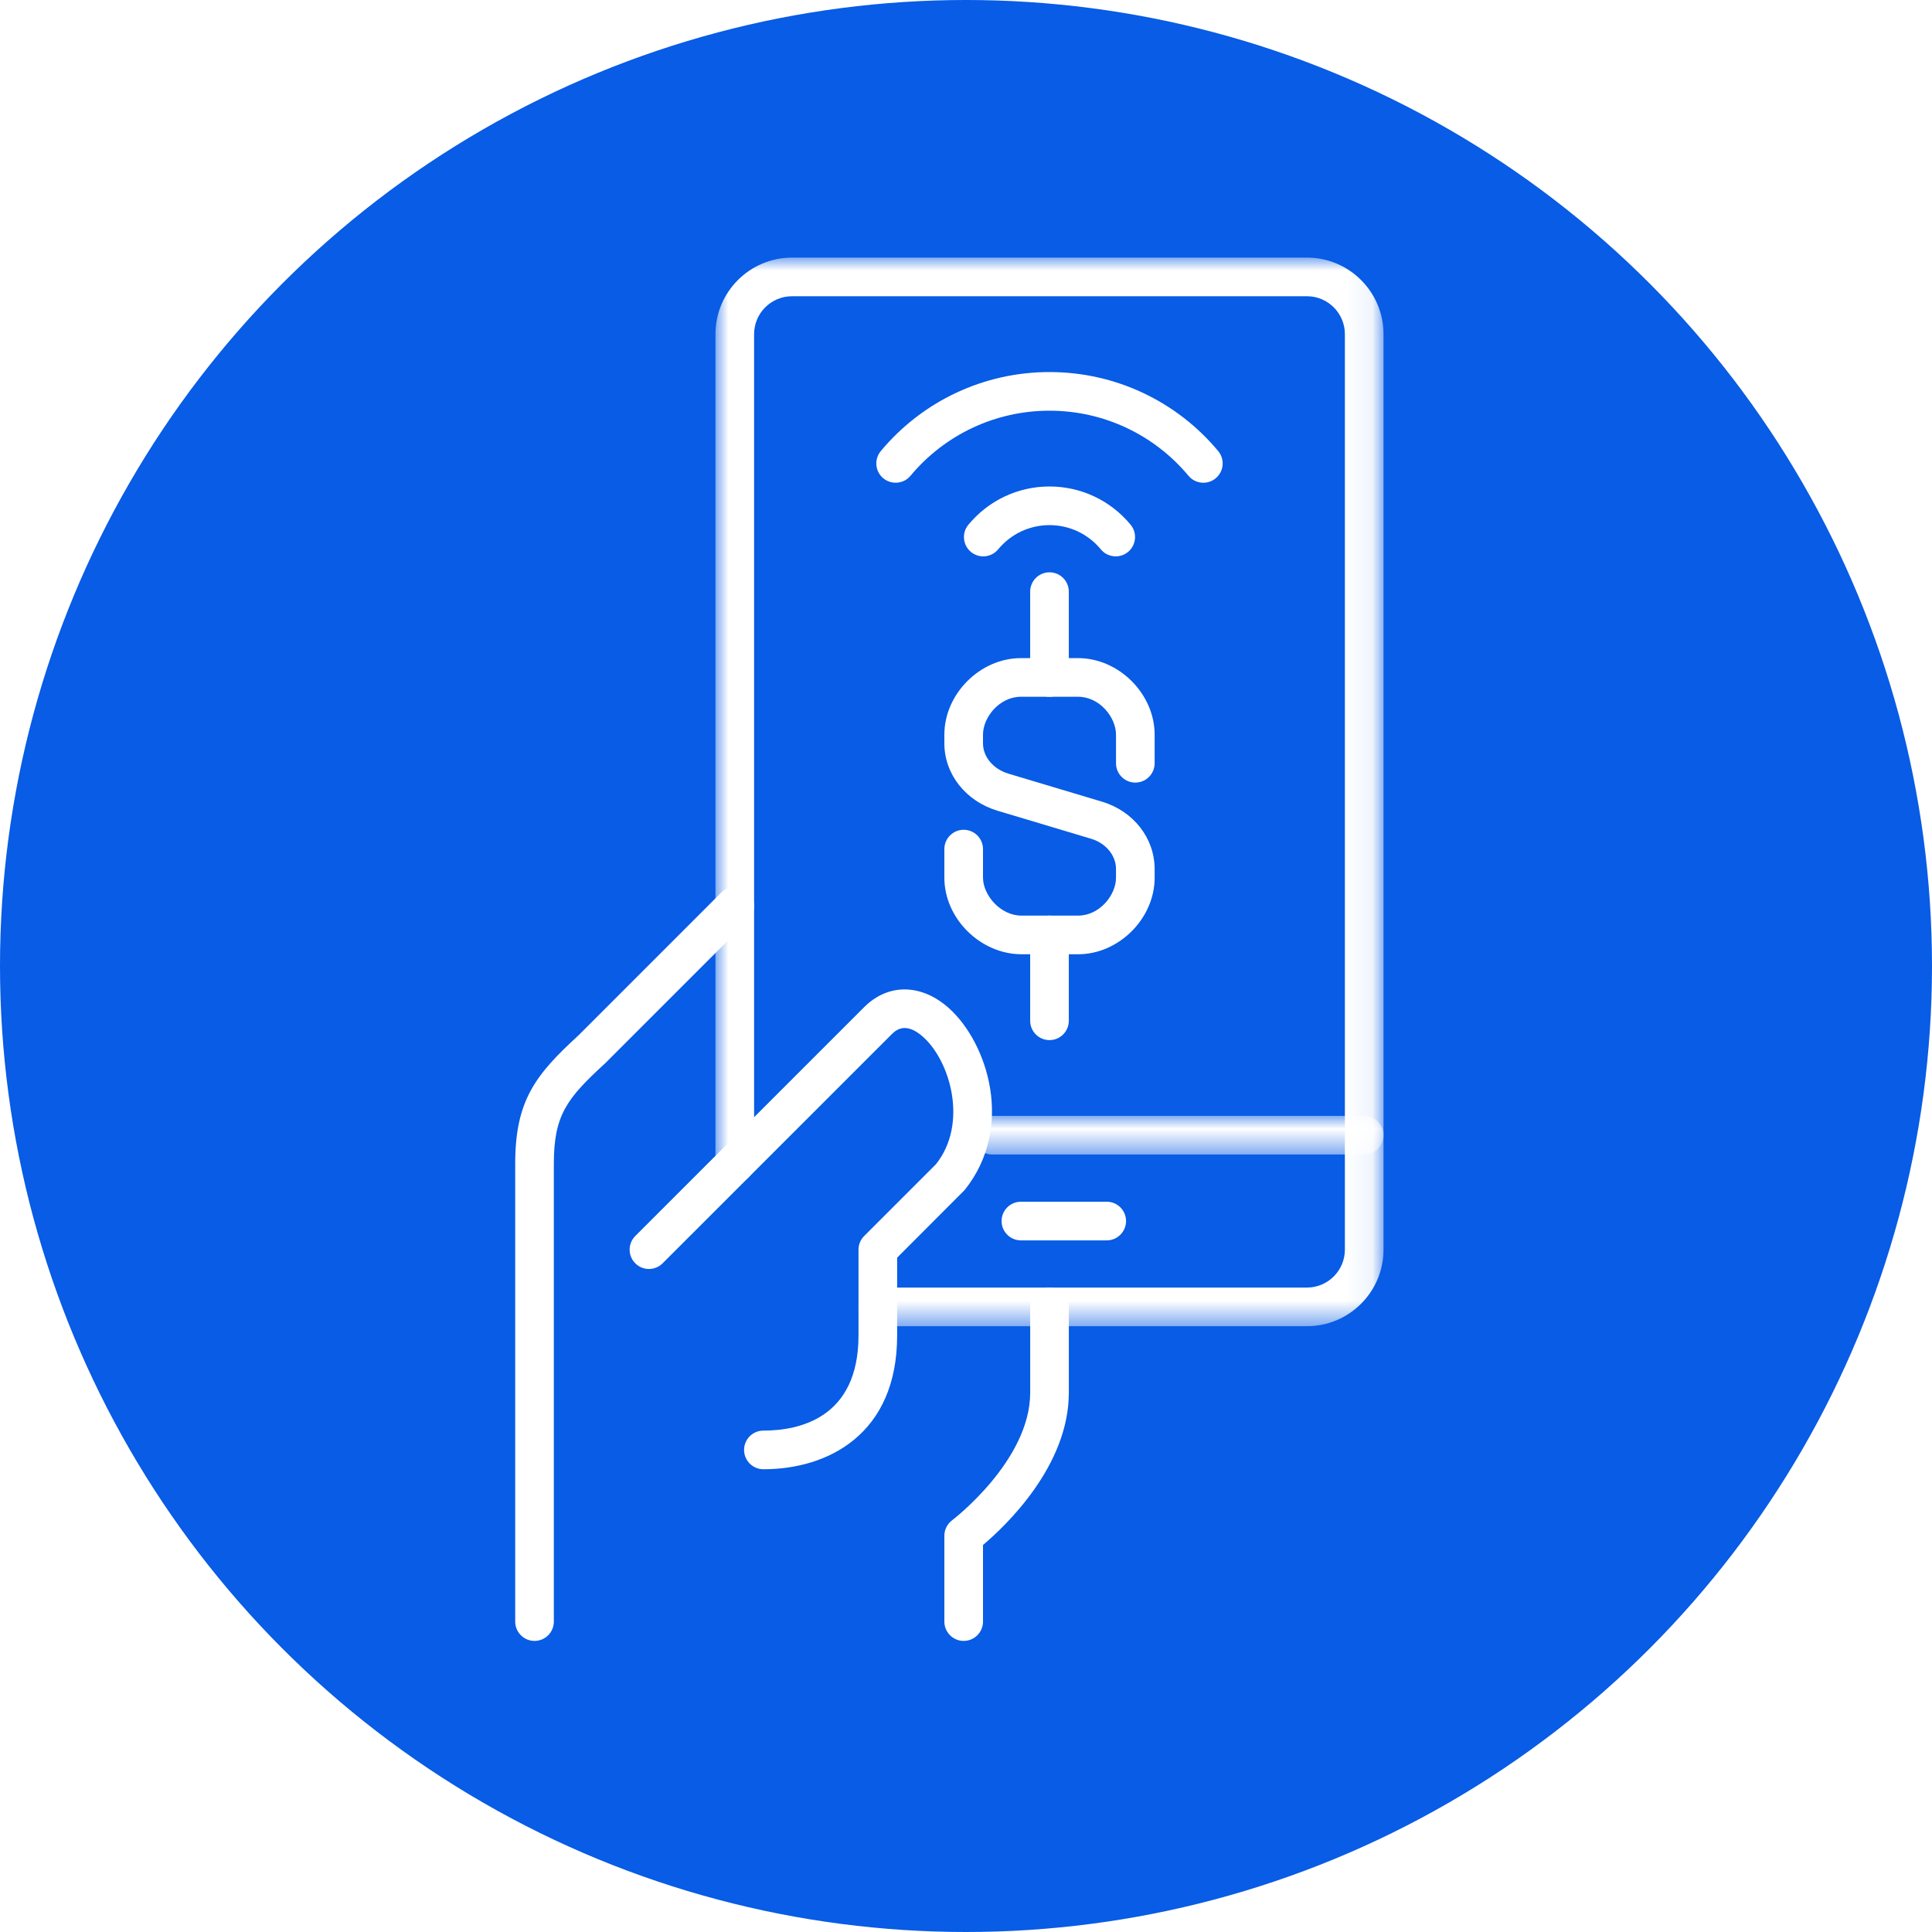
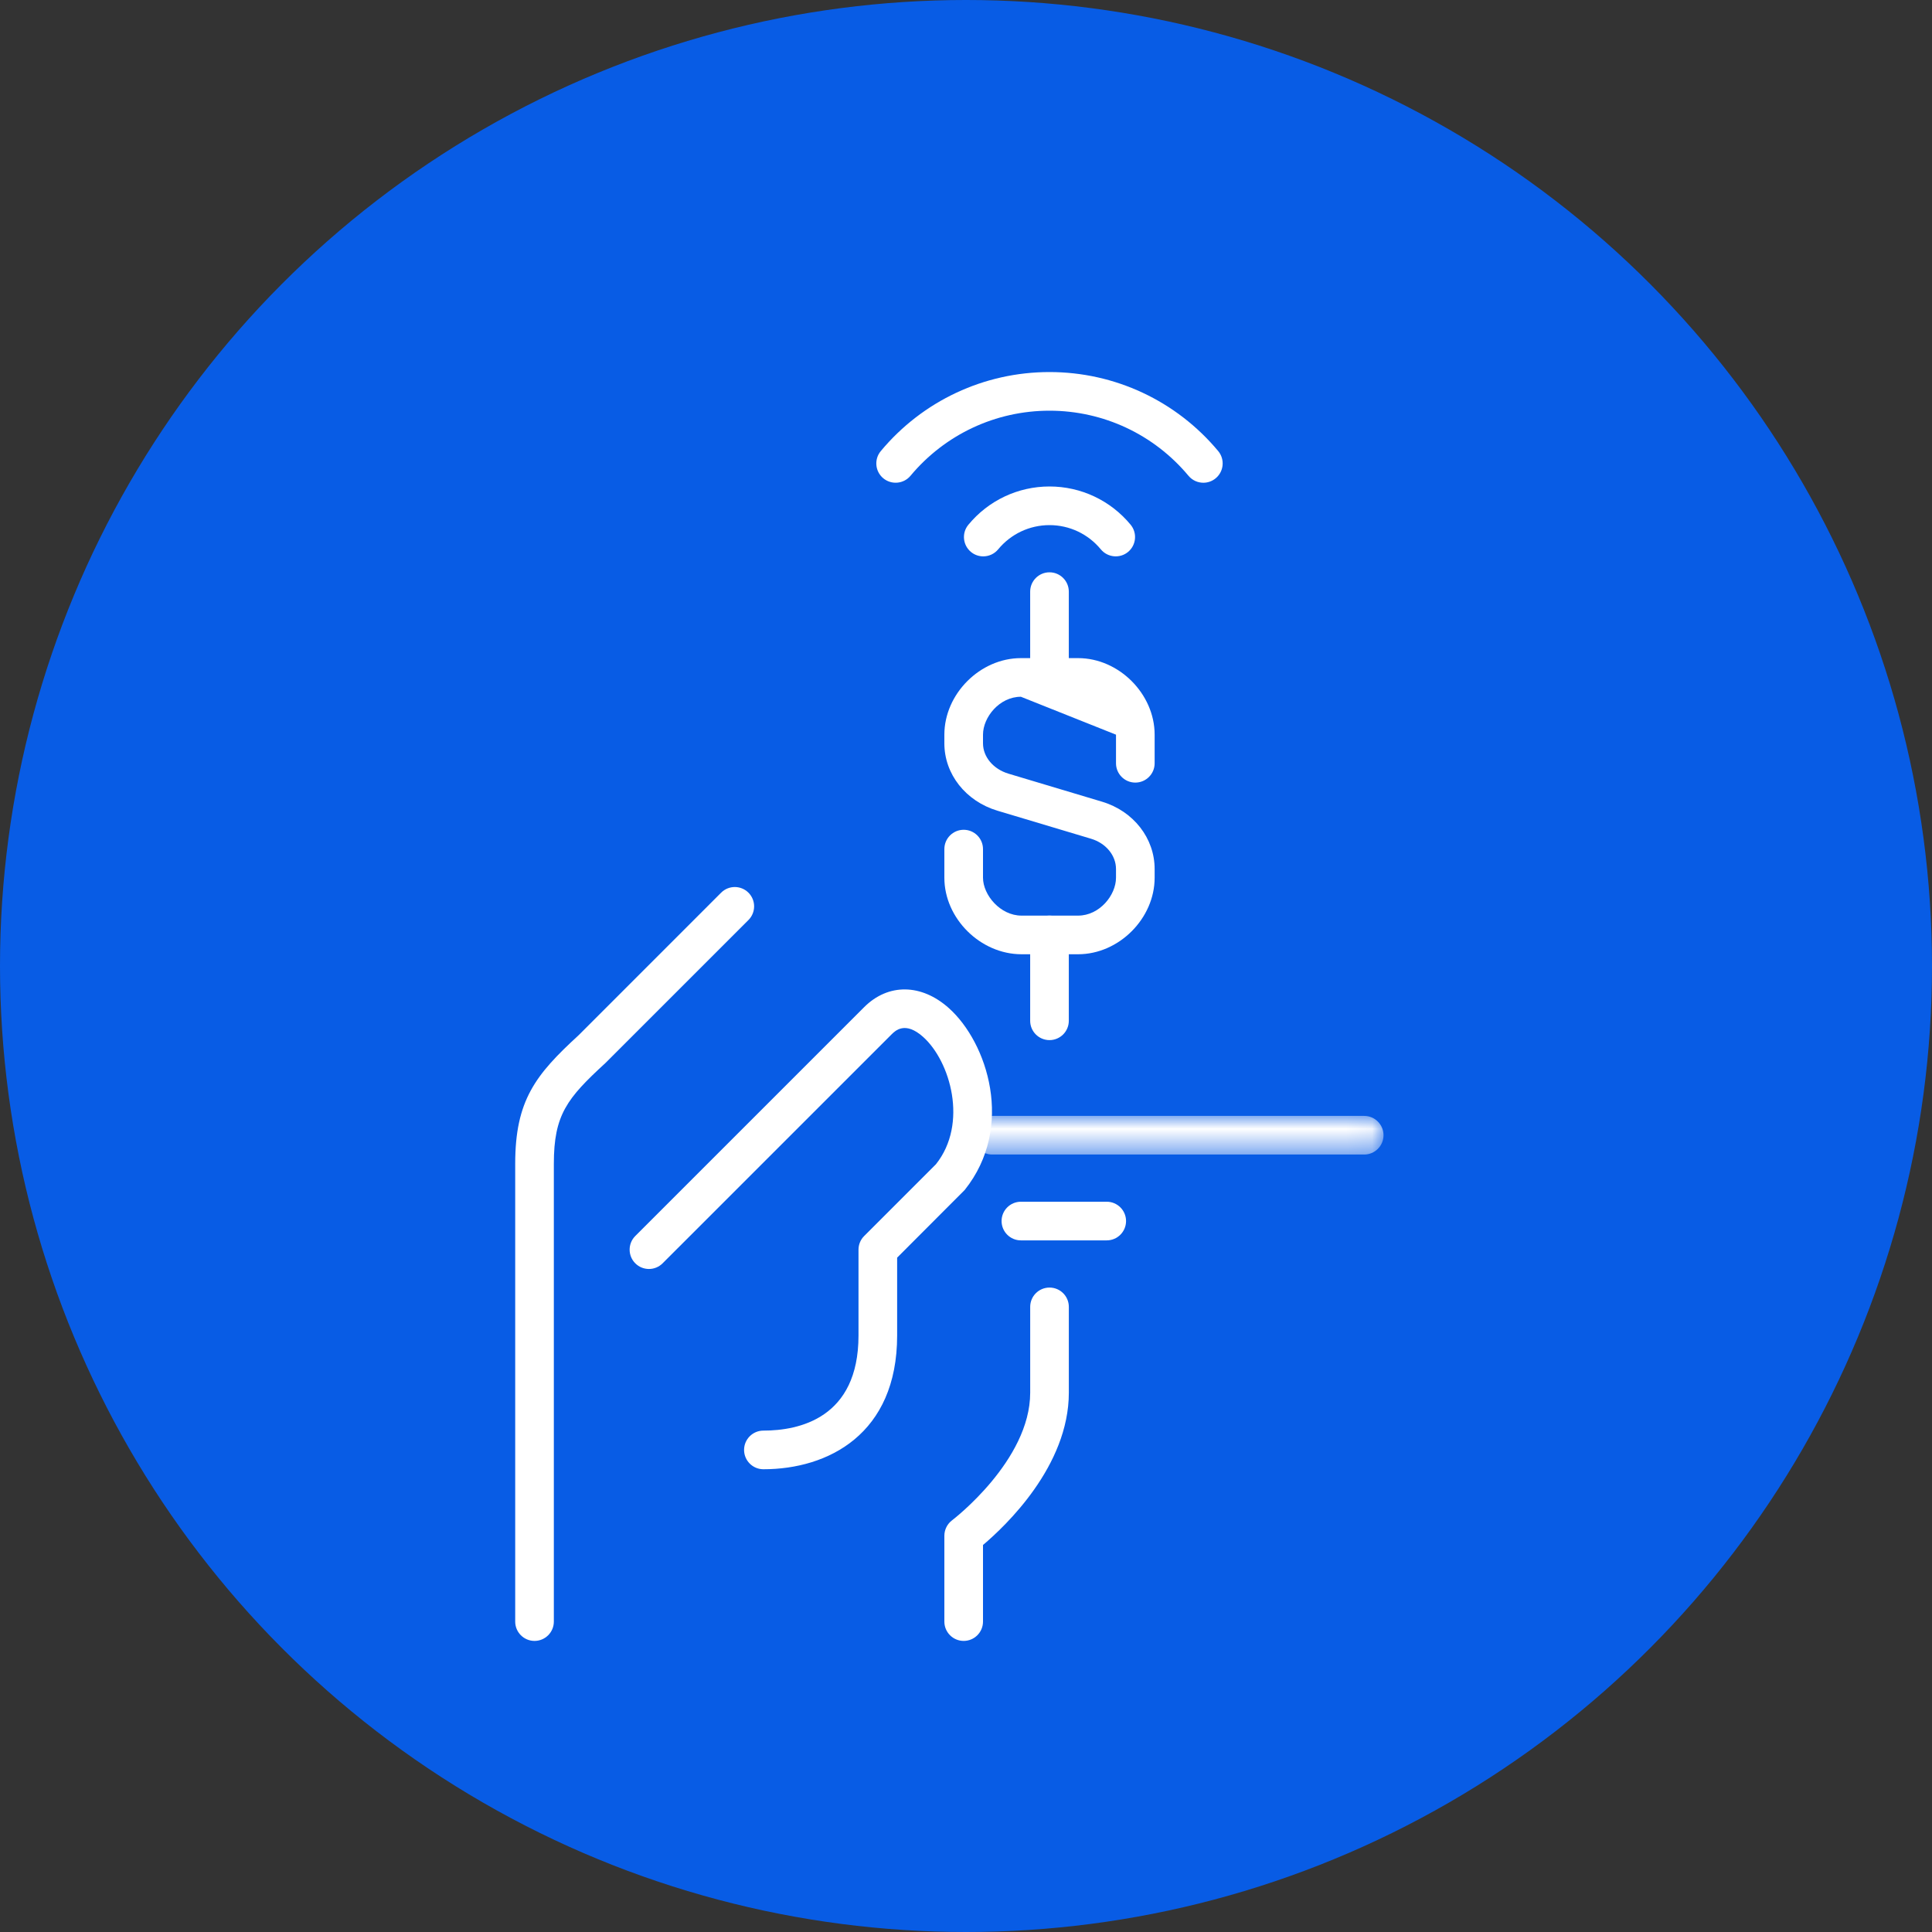
<svg xmlns="http://www.w3.org/2000/svg" xmlns:xlink="http://www.w3.org/1999/xlink" width="75px" height="75px" viewBox="0 0 75 75" version="1.1">
  <rect x="0" y="0" width="75" height="75" fill="#333333" stroke="none" />
  <title>JH-Brand-ThoughtLeadership-DigitalFrontDoor-FY26-GraphicsCollectionAssets-DataTeaseIcons-DataPoint1-75x75</title>
  <defs>
-     <path d="M0,0 L75,0 L75,75 L0,75 L0,0 Z" id="path-1" />
    <polygon id="path-2" points="3.55271368e-15 0 25.934 0 25.934 41.483 3.55271368e-15 41.483" />
    <polygon id="path-4" points="0 0 15.938 0 15.938 1.5 0 1.5" />
  </defs>
  <g id="JH-Brand-ThoughtLeadership-DigitalFrontDoor-FY26-GraphicsCollectionAssets-DataTeaseIcons-DataPoint1-75x75" stroke="none" fill="none" xlink:href="#path-1" fill-rule="evenodd">
    <use fill="#FFFFFF" xlink:href="#path-1" />
    <circle id="Oval" fill="#085CE5" cx="37.5" cy="37.5" r="37.5" />
    <g id="Group-25" stroke-width="1" transform="translate(20, 10)">
      <path d="M17.41,53.7 C16.996,53.7 16.66,53.364 16.66,52.95 L16.66,49.618 C16.66,49.383 16.771,49.16 16.959,49.018 C16.99,48.995 19.992,46.701 19.992,44.065 L19.992,40.733 C19.992,40.319 20.327,39.983 20.742,39.983 C21.156,39.983 21.492,40.318 21.492,40.733 L21.492,44.065 C21.492,46.912 19.035,49.238 18.16,49.976 L18.16,52.95 C18.16,53.364 17.824,53.7 17.41,53.7" id="Fill-1" fill="#FFFFFF" />
      <path d="M0.75,53.7 C0.336,53.7 0,53.364 0,52.95 L0,35.18 C0,32.716 0.789,31.722 2.464,30.185 L7.994,24.654 C8.287,24.361 8.762,24.361 9.055,24.654 C9.348,24.947 9.348,25.422 9.055,25.715 L3.501,31.268 C2.013,32.635 1.5,33.275 1.5,35.18 L1.5,52.95 C1.5,53.364 1.164,53.7 0.75,53.7" id="Fill-3" fill="#FFFFFF" />
      <path d="M9.635,47.036 C9.221,47.036 8.885,46.7 8.885,46.286 C8.885,45.872 9.221,45.536 9.635,45.536 C11.014,45.536 13.327,45.057 13.327,41.844 L13.327,38.512 C13.327,38.313 13.406,38.122 13.547,37.982 L16.334,35.195 C17.59,33.618 16.893,31.2 15.837,30.254 C15.138,29.628 14.753,30.013 14.608,30.157 L5.722,39.042 C5.429,39.335 4.955,39.335 4.662,39.042 C4.369,38.749 4.369,38.274 4.662,37.981 L13.547,29.097 C14.479,28.166 15.771,28.182 16.837,29.137 C18.328,30.471 19.404,33.751 17.45,36.194 L14.827,38.822 L14.827,41.844 C14.827,45.672 12.145,47.036 9.635,47.036" id="Fill-5" fill="#FFFFFF" />
-       <path d="M21.852,27.044 L19.655,27.044 C18.06,27.044 16.66,25.656 16.66,24.073 L16.66,22.962 C16.66,22.548 16.996,22.212 17.41,22.212 C17.824,22.212 18.16,22.548 18.16,22.962 L18.16,24.073 C18.16,24.739 18.827,25.544 19.655,25.544 L21.852,25.544 C22.681,25.544 23.323,24.753 23.323,24.073 L23.323,23.737 C23.323,23.207 22.933,22.733 22.352,22.559 L18.719,21.471 C17.487,21.101 16.66,20.05 16.66,18.856 L16.66,18.52 C16.66,16.937 18.048,15.548 19.631,15.548 L21.852,15.548 C23.435,15.548 24.823,16.937 24.823,18.52 L24.823,19.63 C24.823,20.044 24.487,20.38 24.073,20.38 C23.659,20.38 23.323,20.044 23.323,19.63 L23.323,18.52 C23.323,17.839 22.681,17.048 21.852,17.048 L19.631,17.048 C18.802,17.048 18.16,17.839 18.16,18.52 L18.16,18.856 C18.16,19.382 18.558,19.856 19.15,20.034 L22.782,21.122 C24.003,21.488 24.823,22.539 24.823,23.737 L24.823,24.073 C24.823,25.656 23.435,27.044 21.852,27.044" id="Fill-7" fill="#FFFFFF" />
+       <path d="M21.852,27.044 L19.655,27.044 C18.06,27.044 16.66,25.656 16.66,24.073 L16.66,22.962 C16.66,22.548 16.996,22.212 17.41,22.212 C17.824,22.212 18.16,22.548 18.16,22.962 L18.16,24.073 C18.16,24.739 18.827,25.544 19.655,25.544 L21.852,25.544 C22.681,25.544 23.323,24.753 23.323,24.073 L23.323,23.737 C23.323,23.207 22.933,22.733 22.352,22.559 L18.719,21.471 C17.487,21.101 16.66,20.05 16.66,18.856 L16.66,18.52 C16.66,16.937 18.048,15.548 19.631,15.548 L21.852,15.548 C23.435,15.548 24.823,16.937 24.823,18.52 L24.823,19.63 C24.823,20.044 24.487,20.38 24.073,20.38 C23.659,20.38 23.323,20.044 23.323,19.63 L23.323,18.52 L19.631,17.048 C18.802,17.048 18.16,17.839 18.16,18.52 L18.16,18.856 C18.16,19.382 18.558,19.856 19.15,20.034 L22.782,21.122 C24.003,21.488 24.823,22.539 24.823,23.737 L24.823,24.073 C24.823,25.656 23.435,27.044 21.852,27.044" id="Fill-7" fill="#FFFFFF" />
      <path d="M20.741,17.049 C20.327,17.049 19.991,16.713 19.991,16.299 L19.991,12.967 C19.991,12.553 20.327,12.217 20.741,12.217 C21.155,12.217 21.491,12.553 21.491,12.967 L21.491,16.299 C21.491,16.713 21.155,17.049 20.741,17.049" id="Fill-9" fill="#FFFFFF" />
      <path d="M20.741,30.377 C20.327,30.377 19.991,30.041 19.991,29.627 L19.991,26.294 C19.991,25.881 20.327,25.544 20.741,25.544 C21.155,25.544 21.491,25.881 21.491,26.294 L21.491,29.627 C21.491,30.041 21.155,30.377 20.741,30.377" id="Fill-11" fill="#FFFFFF" />
      <g id="Group-15" transform="translate(7.774, 0)">
        <mask id="mask-3" fill="white">
          <use xlink:href="#path-2" />
        </mask>
        <g id="Clip-14" />
-         <path d="M22.963,41.483 L6.303,41.483 C5.889,41.483 5.553,41.147 5.553,40.733 C5.553,40.319 5.889,39.983 6.303,39.983 L22.963,39.983 C23.774,39.983 24.434,39.323 24.434,38.512 L24.434,2.971 C24.434,2.16 23.774,1.5 22.963,1.5 L2.971,1.5 C2.16,1.5 1.5,2.16 1.5,2.971 L1.5,35.18 C1.5,35.594 1.164,35.93 0.75,35.93 C0.336,35.93 3.55271368e-15,35.594 3.55271368e-15,35.18 L3.55271368e-15,2.971 C3.55271368e-15,1.333 1.333,-0 2.971,-0 L22.963,-0 C24.601,-0 25.934,1.333 25.934,2.971 L25.934,38.512 C25.934,40.15 24.601,41.483 22.963,41.483" id="Fill-13" fill="#FFFFFF" mask="url(#mask-3)" />
      </g>
      <path d="M22.963,38.151 L19.631,38.151 C19.217,38.151 18.881,37.815 18.881,37.401 C18.881,36.987 19.217,36.651 19.631,36.651 L22.963,36.651 C23.377,36.651 23.713,36.987 23.713,37.401 C23.713,37.815 23.377,38.151 22.963,38.151" id="Fill-16" fill="#FFFFFF" />
      <g id="Group-20" transform="translate(17.77, 33.319)">
        <mask id="mask-5" fill="white">
          <use xlink:href="#path-4" />
        </mask>
        <g id="Clip-19" />
        <path d="M15.188,1.5 L0.75,1.5 C0.335,1.5 0,1.164 0,0.75 C0,0.336 0.335,0 0.75,0 L15.188,0 C15.602,0 15.938,0.336 15.938,0.75 C15.938,1.164 15.602,1.5 15.188,1.5" id="Fill-18" fill="#FFFFFF" mask="url(#mask-5)" />
      </g>
      <path d="M18.17,11.598 C18.002,11.598 17.833,11.542 17.693,11.427 C17.374,11.163 17.328,10.69 17.592,10.371 C18.371,9.427 19.519,8.885 20.741,8.885 C21.964,8.885 23.112,9.427 23.891,10.37 C24.155,10.69 24.109,11.163 23.79,11.427 C23.47,11.69 22.998,11.644 22.734,11.326 C22.241,10.728 21.515,10.385 20.741,10.385 C19.968,10.385 19.242,10.728 18.749,11.325 C18.601,11.505 18.386,11.598 18.17,11.598" id="Fill-21" fill="#FFFFFF" />
      <path d="M26.714,8.74 C26.499,8.74 26.286,8.648 26.137,8.47 C24.797,6.864 22.831,5.943 20.741,5.943 C18.651,5.943 16.685,6.864 15.345,8.47 C15.08,8.788 14.606,8.83 14.288,8.566 C13.97,8.301 13.927,7.828 14.193,7.51 C15.818,5.56 18.205,4.443 20.741,4.443 C23.277,4.443 25.664,5.56 27.29,7.51 C27.555,7.828 27.512,8.301 27.194,8.566 C27.054,8.683 26.883,8.74 26.714,8.74" id="Fill-23" fill="#FFFFFF" />
    </g>
  </g>
</svg>